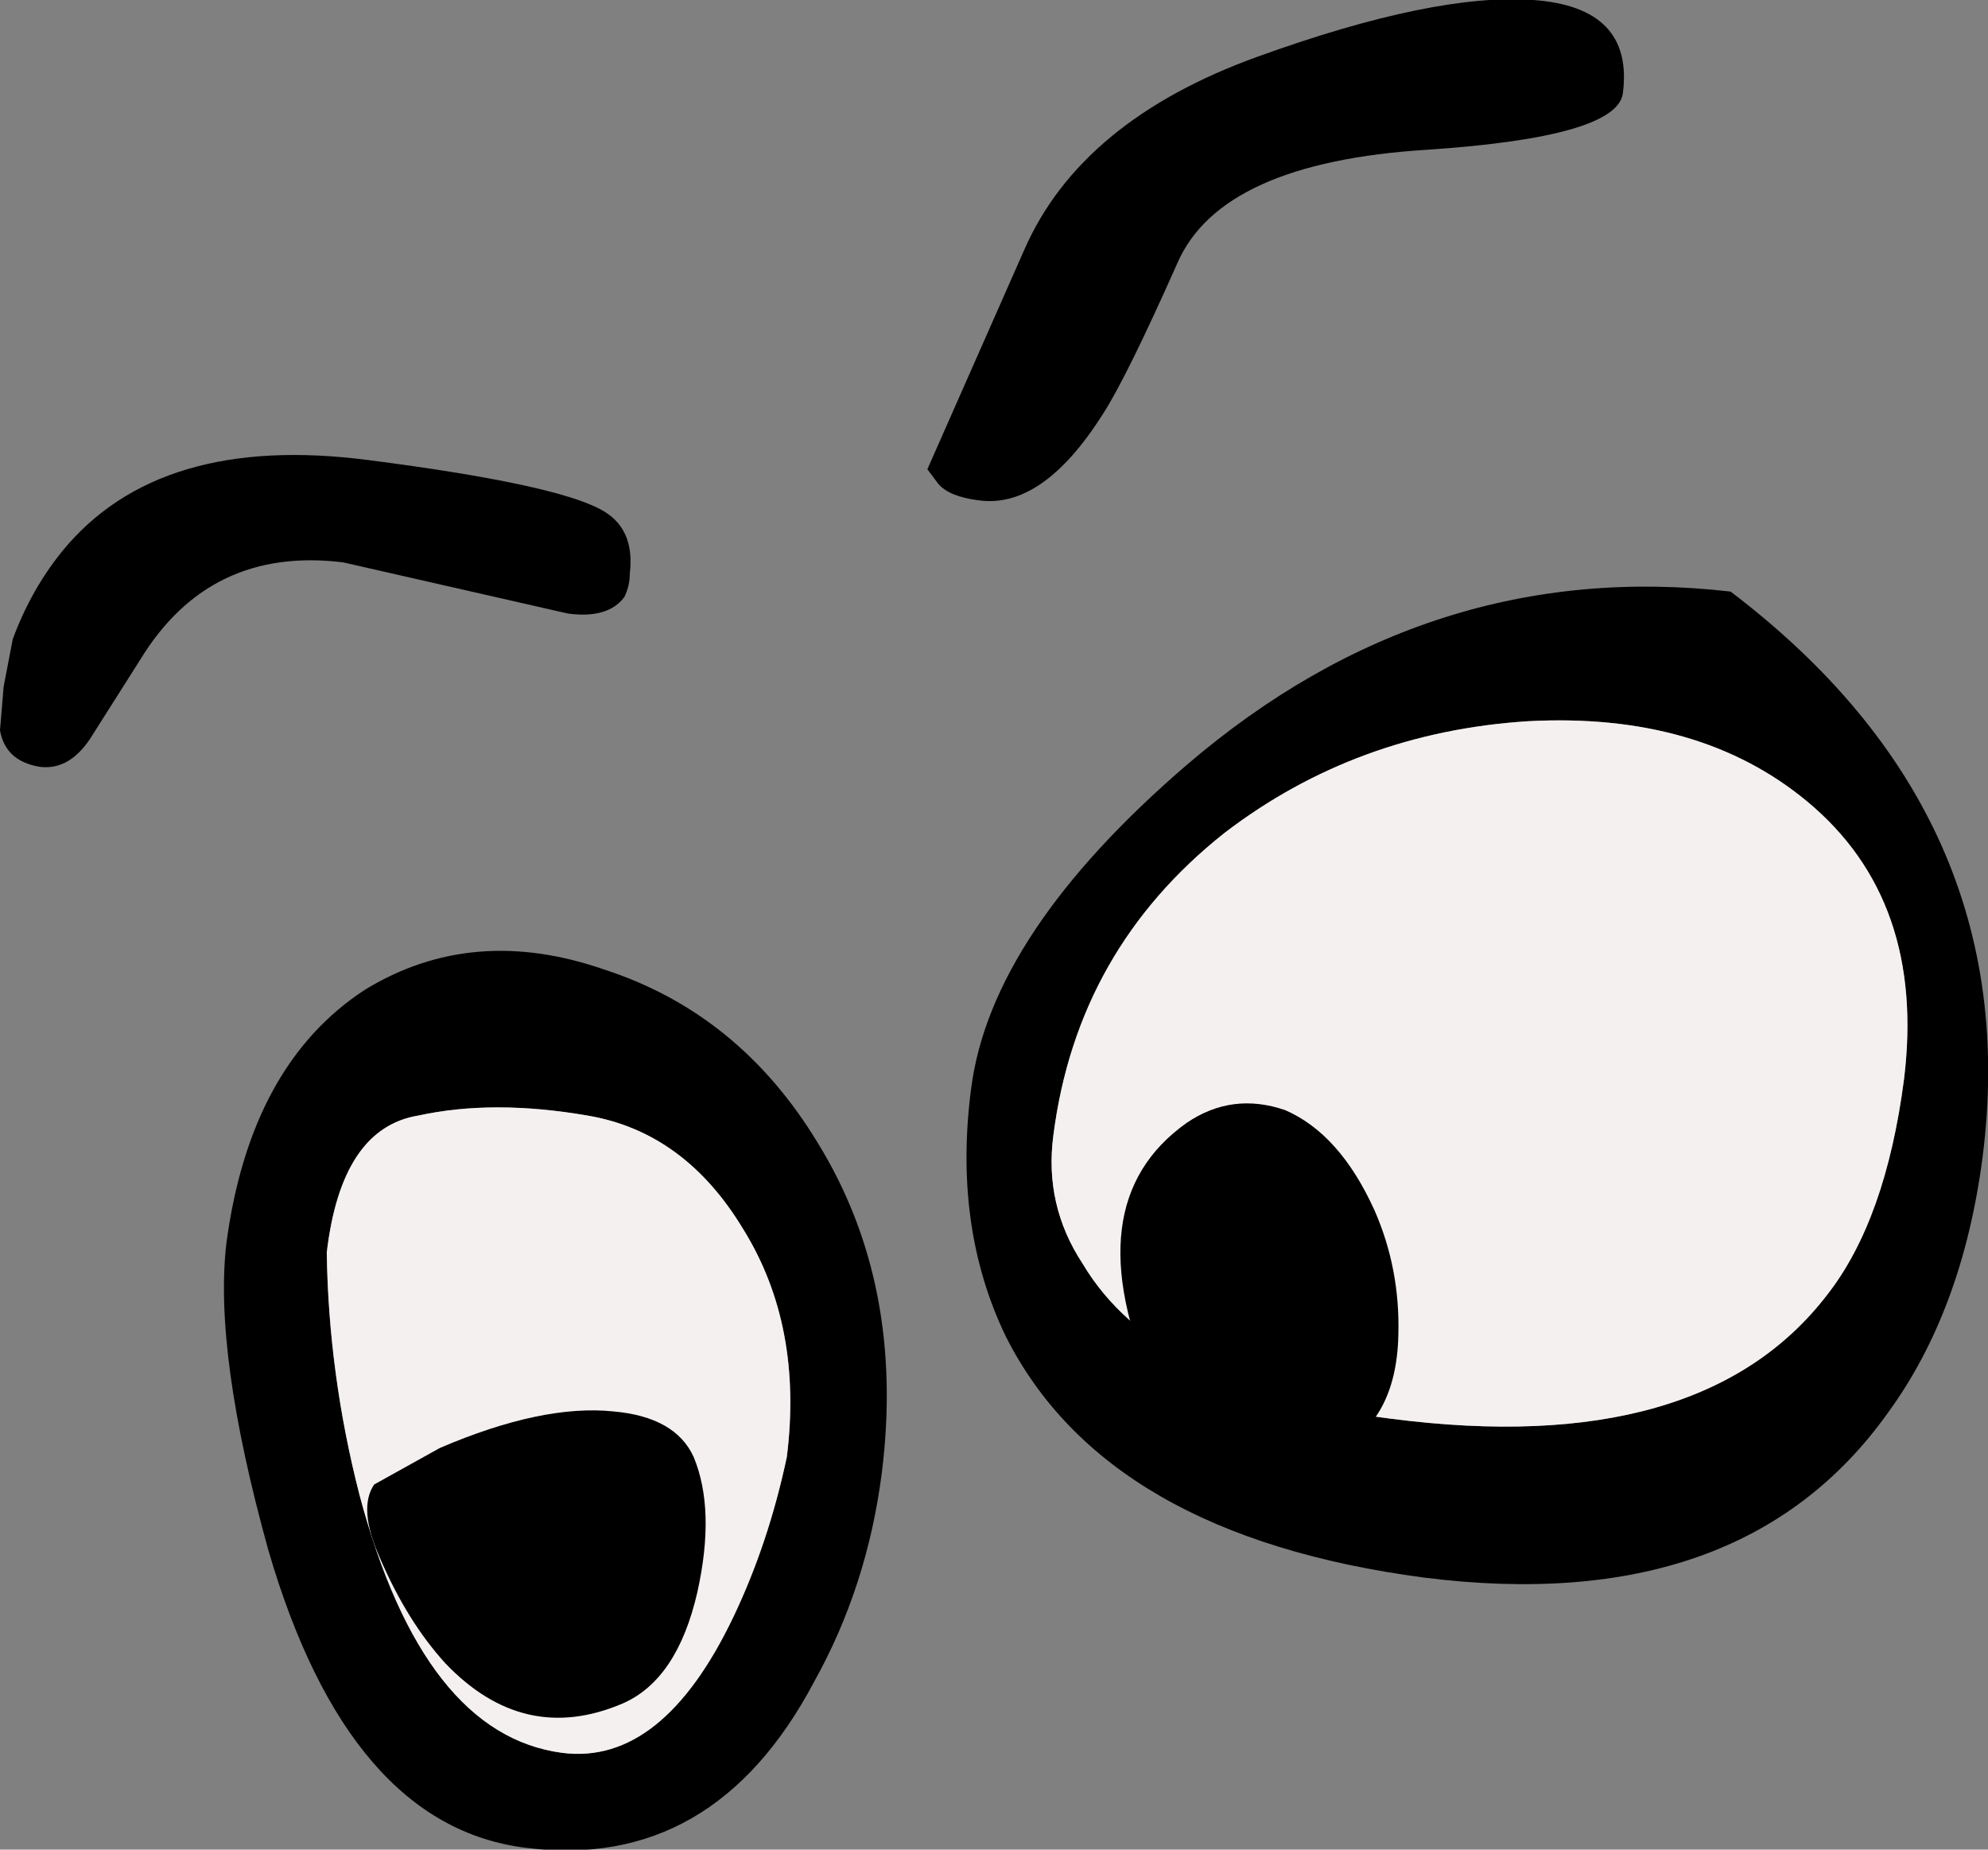
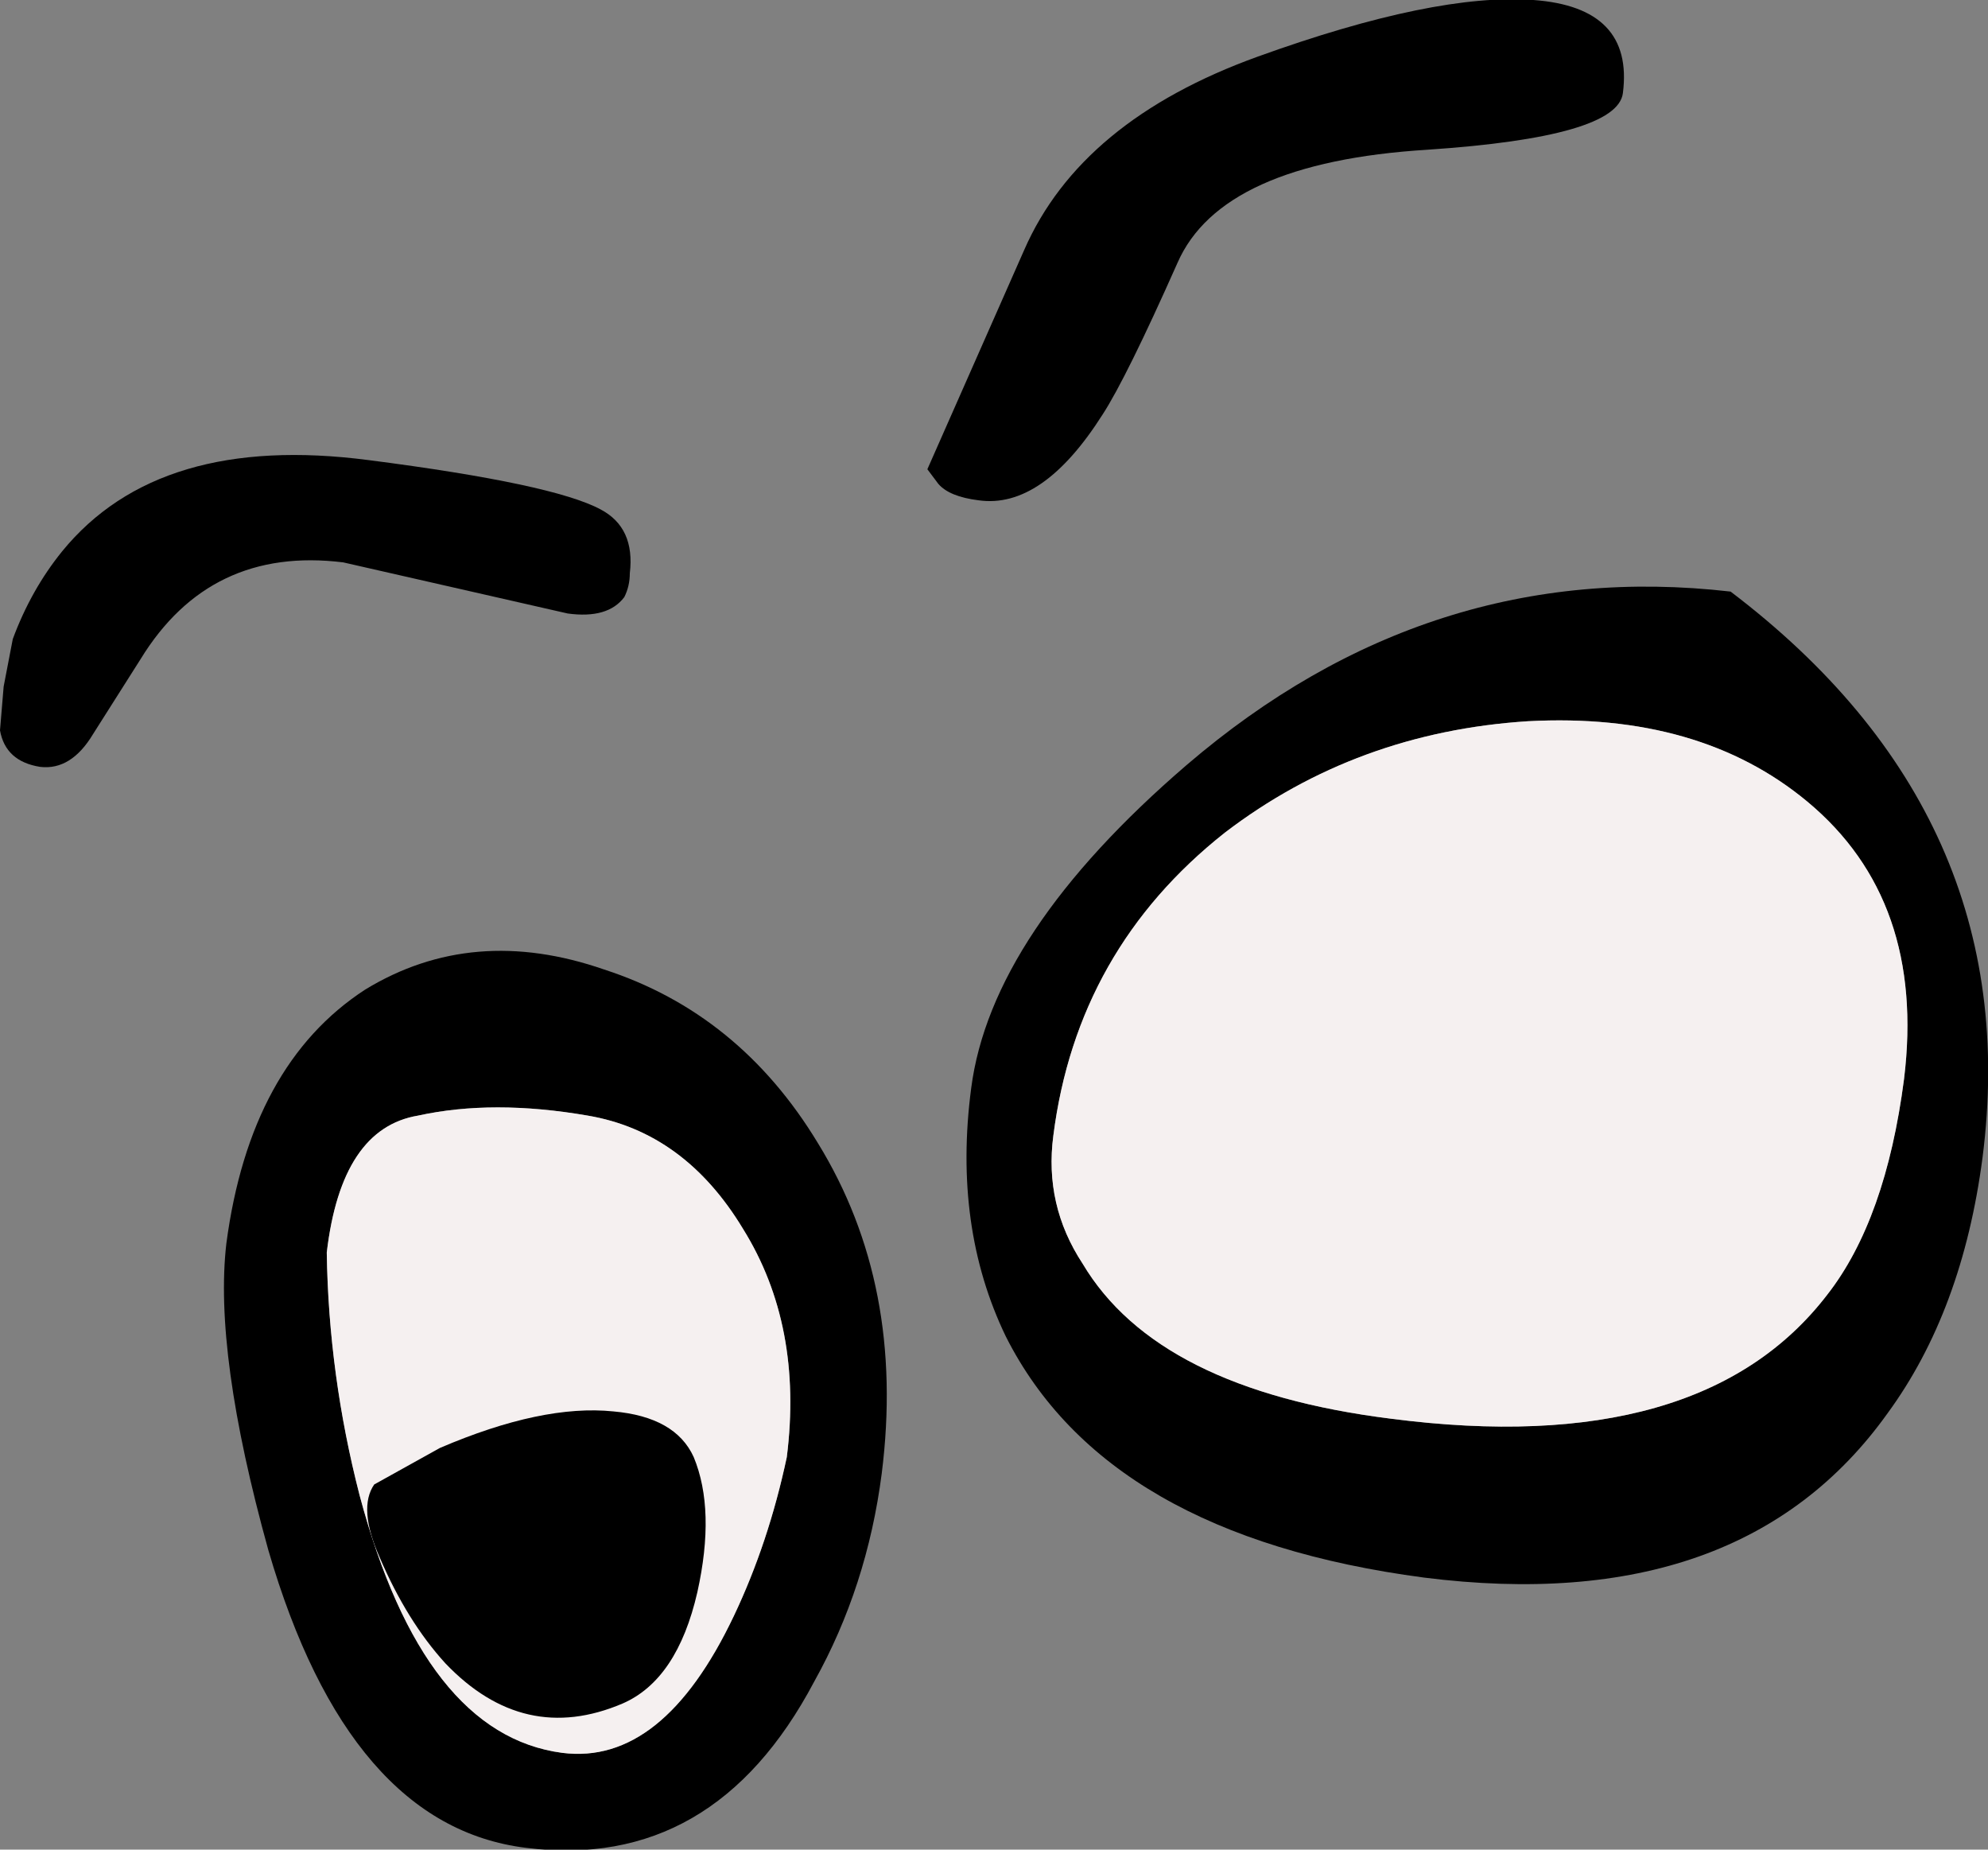
<svg xmlns="http://www.w3.org/2000/svg" height="50.65px" width="54.45px">
  <rect width="100%" height="100%" fill="#808080" stroke="none" />
  <g transform="matrix(1.0, 0.0, 0.0, 1.0, 129.25, 223.25)">
    <path d="M-96.75 -202.3 Q-90.1 -208.0 -81.85 -207.05 -73.75 -200.9 -74.95 -191.55 -75.5 -187.35 -77.55 -184.55 -81.55 -178.95 -90.25 -180.05 -98.95 -181.2 -101.7 -186.65 -103.15 -189.65 -102.65 -193.45 -102.1 -197.7 -96.75 -202.3 M-87.4 -203.5 Q-92.1 -203.2 -95.7 -200.45 -99.75 -197.25 -100.4 -192.15 -100.65 -190.25 -99.6 -188.65 -97.55 -185.2 -91.15 -184.4 -82.65 -183.3 -79.2 -187.8 -77.6 -189.85 -77.1 -193.7 -76.5 -198.6 -79.75 -201.3 -82.7 -203.75 -87.4 -203.5" fill="#000000" fill-rule="evenodd" stroke="none" />
    <path d="M-87.4 -203.5 Q-82.7 -203.75 -79.75 -201.3 -76.5 -198.6 -77.1 -193.7 -77.6 -189.85 -79.2 -187.8 -82.65 -183.3 -91.15 -184.4 -97.55 -185.2 -99.6 -188.65 -100.65 -190.25 -100.4 -192.15 -99.75 -197.25 -95.7 -200.45 -92.1 -203.2 -87.4 -203.5" fill="#f5f0f0" fill-rule="evenodd" stroke="none" />
    <path d="M-117.8 -192.7 Q-119.9 -192.35 -120.3 -188.95 -120.25 -185.6 -119.4 -182.3 -117.65 -175.75 -113.85 -175.25 -111.1 -174.9 -109.15 -179.0 -108.2 -181.0 -107.7 -183.35 -107.25 -186.95 -108.9 -189.6 -110.5 -192.25 -113.15 -192.7 -115.75 -193.15 -117.8 -192.7 M-119.25 -196.15 Q-116.3 -197.95 -112.7 -196.7 -109.0 -195.5 -106.85 -191.95 -104.45 -188.05 -105.1 -182.9 -105.5 -179.8 -106.95 -177.2 -109.7 -172.0 -114.85 -172.65 -119.7 -173.25 -121.9 -180.8 -123.4 -186.2 -123.05 -189.2 -122.4 -194.1 -119.25 -196.15" fill="#000000" fill-rule="evenodd" stroke="none" />
    <path d="M-117.8 -192.7 Q-115.75 -193.15 -113.15 -192.7 -110.5 -192.25 -108.9 -189.6 -107.25 -186.95 -107.7 -183.35 -108.2 -181.0 -109.15 -179.0 -111.1 -174.9 -113.85 -175.25 -117.65 -175.75 -119.4 -182.3 -120.25 -185.6 -120.3 -188.95 -119.9 -192.35 -117.8 -192.7" fill="#f5f0f0" fill-rule="evenodd" stroke="none" />
    <path d="M-113.7 -206.45 L-119.85 -207.85 Q-123.5 -208.3 -125.4 -205.2 L-126.7 -203.15 Q-127.3 -202.15 -128.15 -202.25 -129.1 -202.4 -129.25 -203.25 L-129.15 -204.45 -128.9 -205.75 Q-128.4 -207.1 -127.55 -208.15 -124.9 -211.4 -119.15 -210.65 -114.1 -210.0 -112.8 -209.3 -111.85 -208.8 -112.0 -207.55 -112.0 -207.2 -112.15 -206.9 -112.6 -206.3 -113.7 -206.45" fill="#000000" fill-rule="evenodd" stroke="none" />
    <path d="M-103.85 -210.4 L-101.2 -216.4 Q-99.65 -219.95 -94.8 -221.7 -89.95 -223.45 -87.25 -223.25 -84.5 -223.05 -84.8 -220.7 -84.95 -219.5 -90.15 -219.15 -95.8 -218.8 -97.0 -216.05 -98.4 -212.9 -99.05 -211.9 -100.7 -209.3 -102.45 -209.55 -103.25 -209.65 -103.55 -210.0 L-103.85 -210.4" fill="#000000" fill-rule="evenodd" stroke="none" />
-     <path d="M-90.95 -186.7 Q-91.0 -184.25 -92.8 -183.45 L-96.75 -183.6 -97.65 -185.25 Q-99.85 -190.3 -96.75 -192.5 -95.5 -193.35 -94.05 -192.85 -92.55 -192.2 -91.6 -190.1 -90.9 -188.5 -90.95 -186.7" fill="#000000" fill-rule="evenodd" stroke="none" />
    <path d="M-112.45 -184.6 Q-110.75 -184.45 -110.25 -183.35 -109.65 -181.9 -110.15 -179.65 -110.7 -177.25 -112.2 -176.6 -114.9 -175.45 -117.05 -177.7 -118.1 -178.85 -118.85 -180.6 -119.45 -181.95 -119.0 -182.6 L-117.2 -183.6 Q-114.4 -184.8 -112.45 -184.6" fill="#000000" fill-rule="evenodd" stroke="none" />
  </g>
</svg>